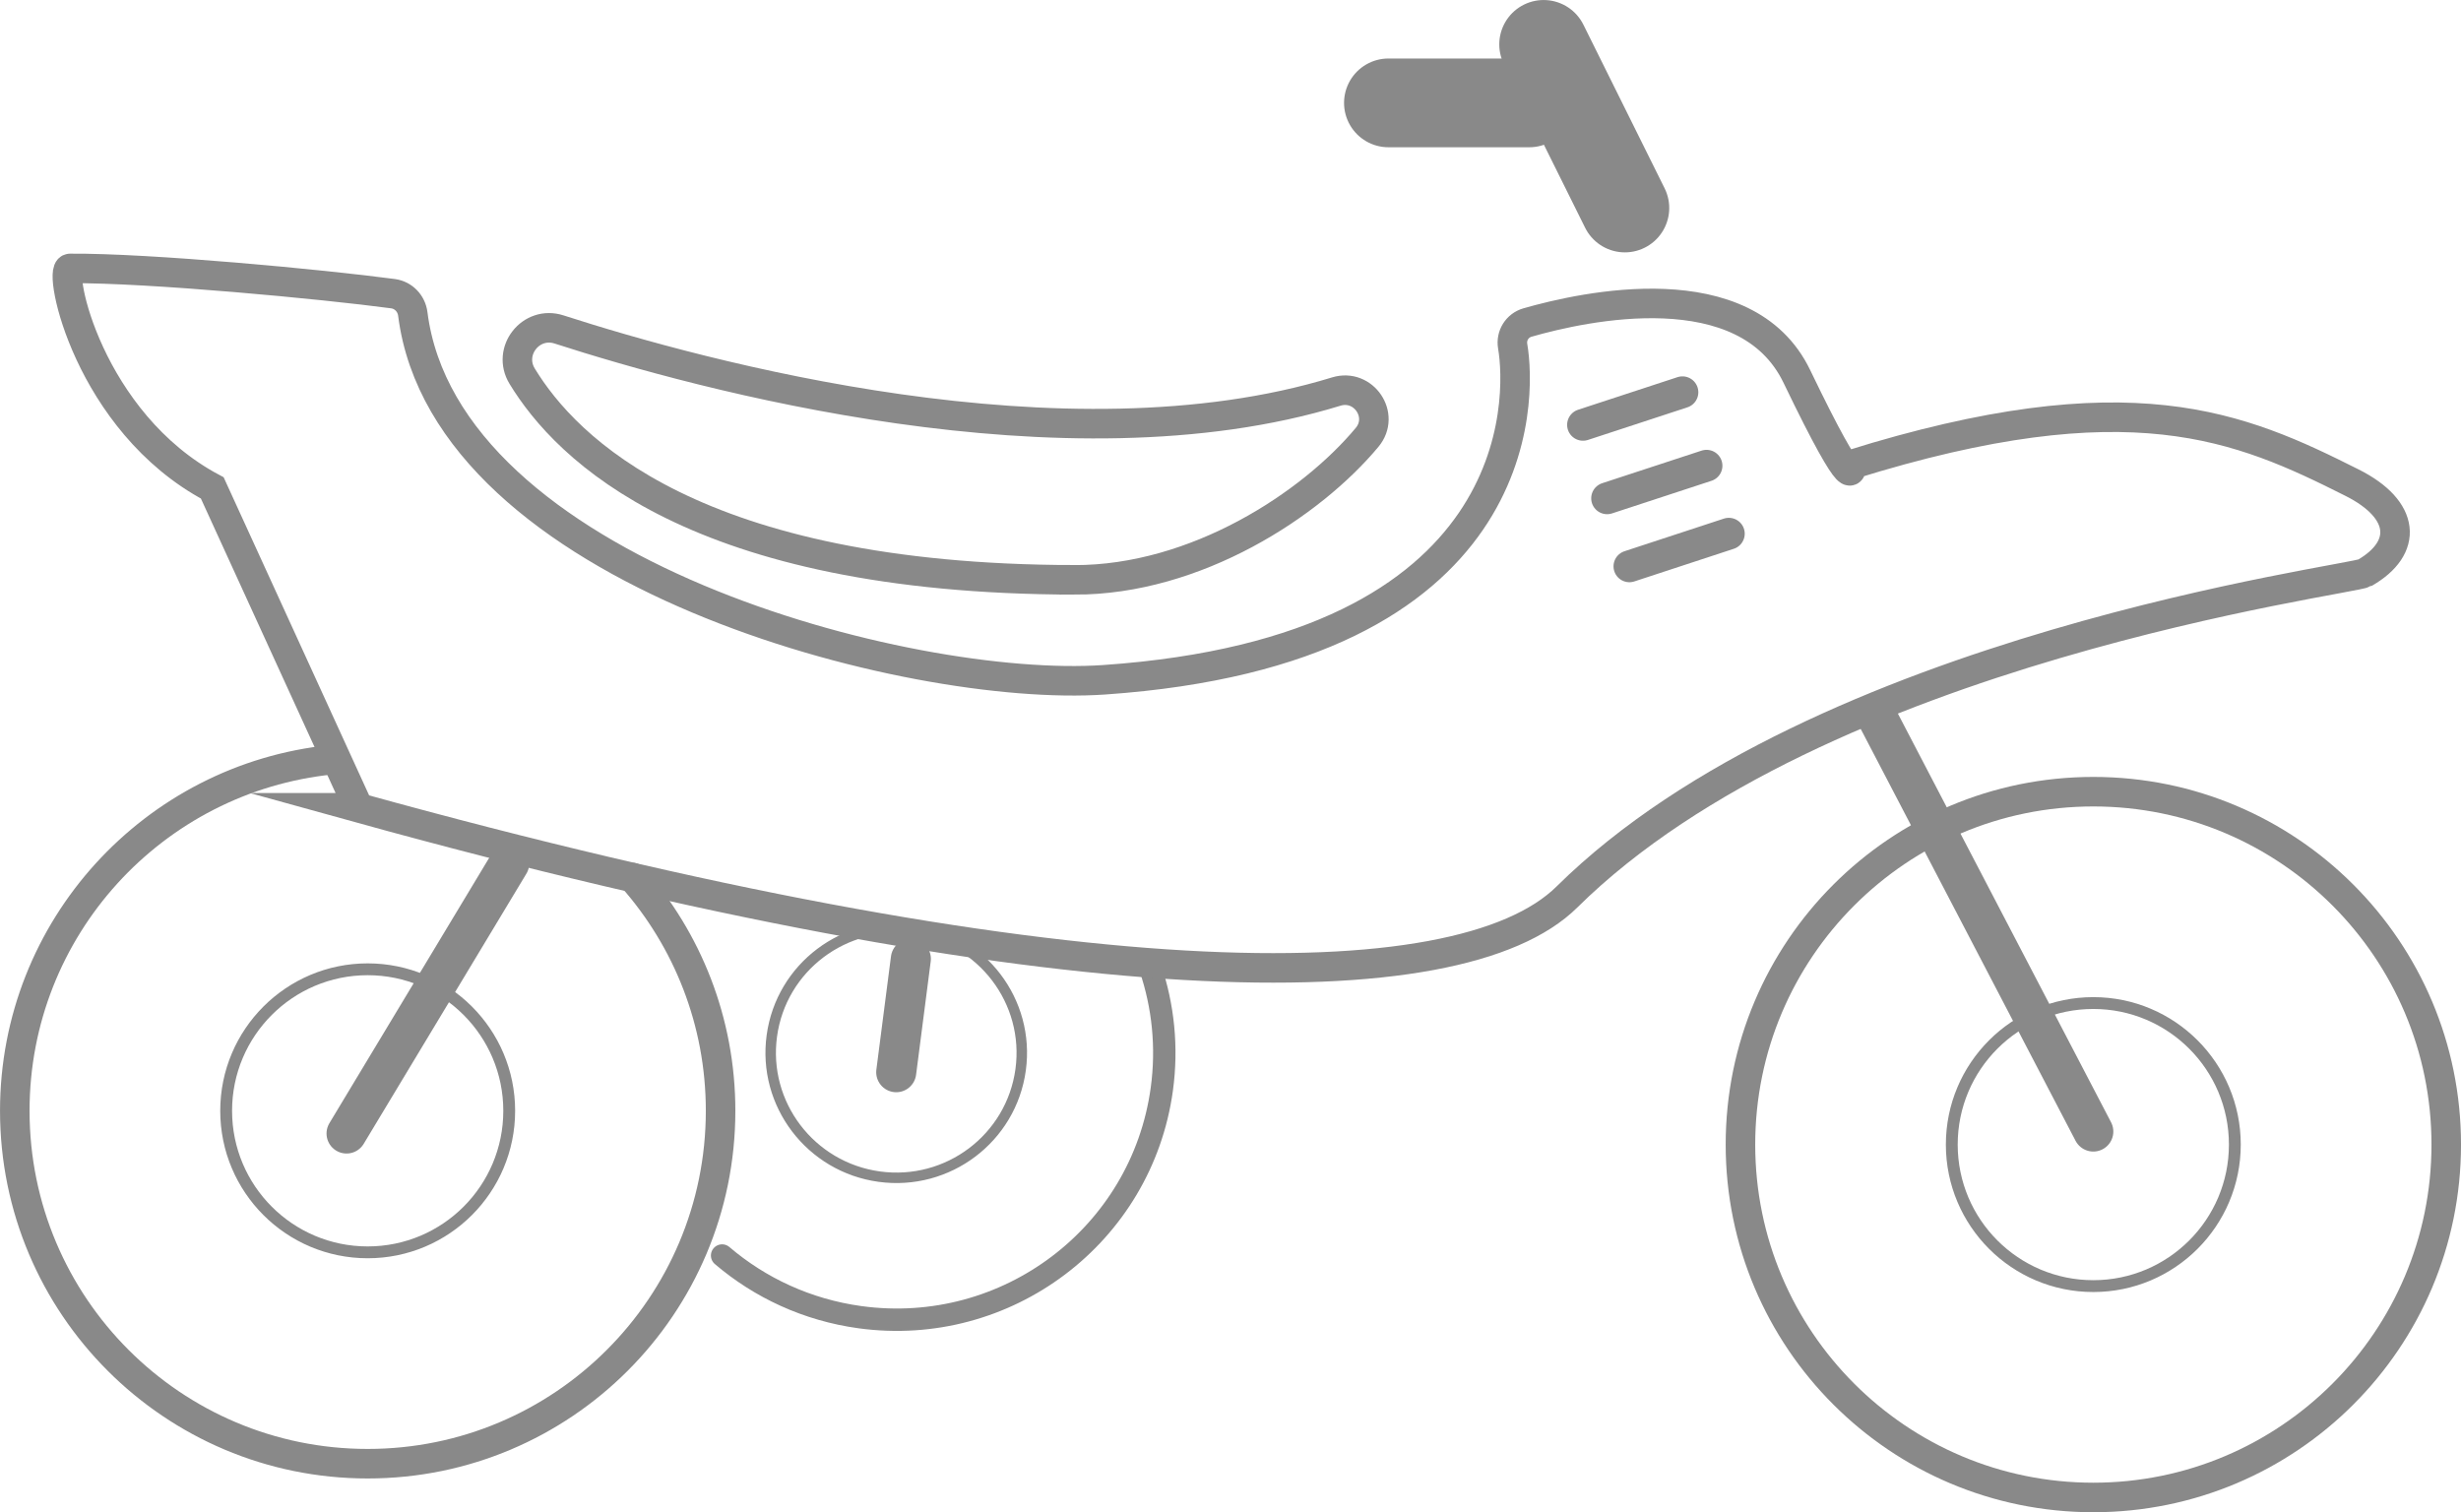
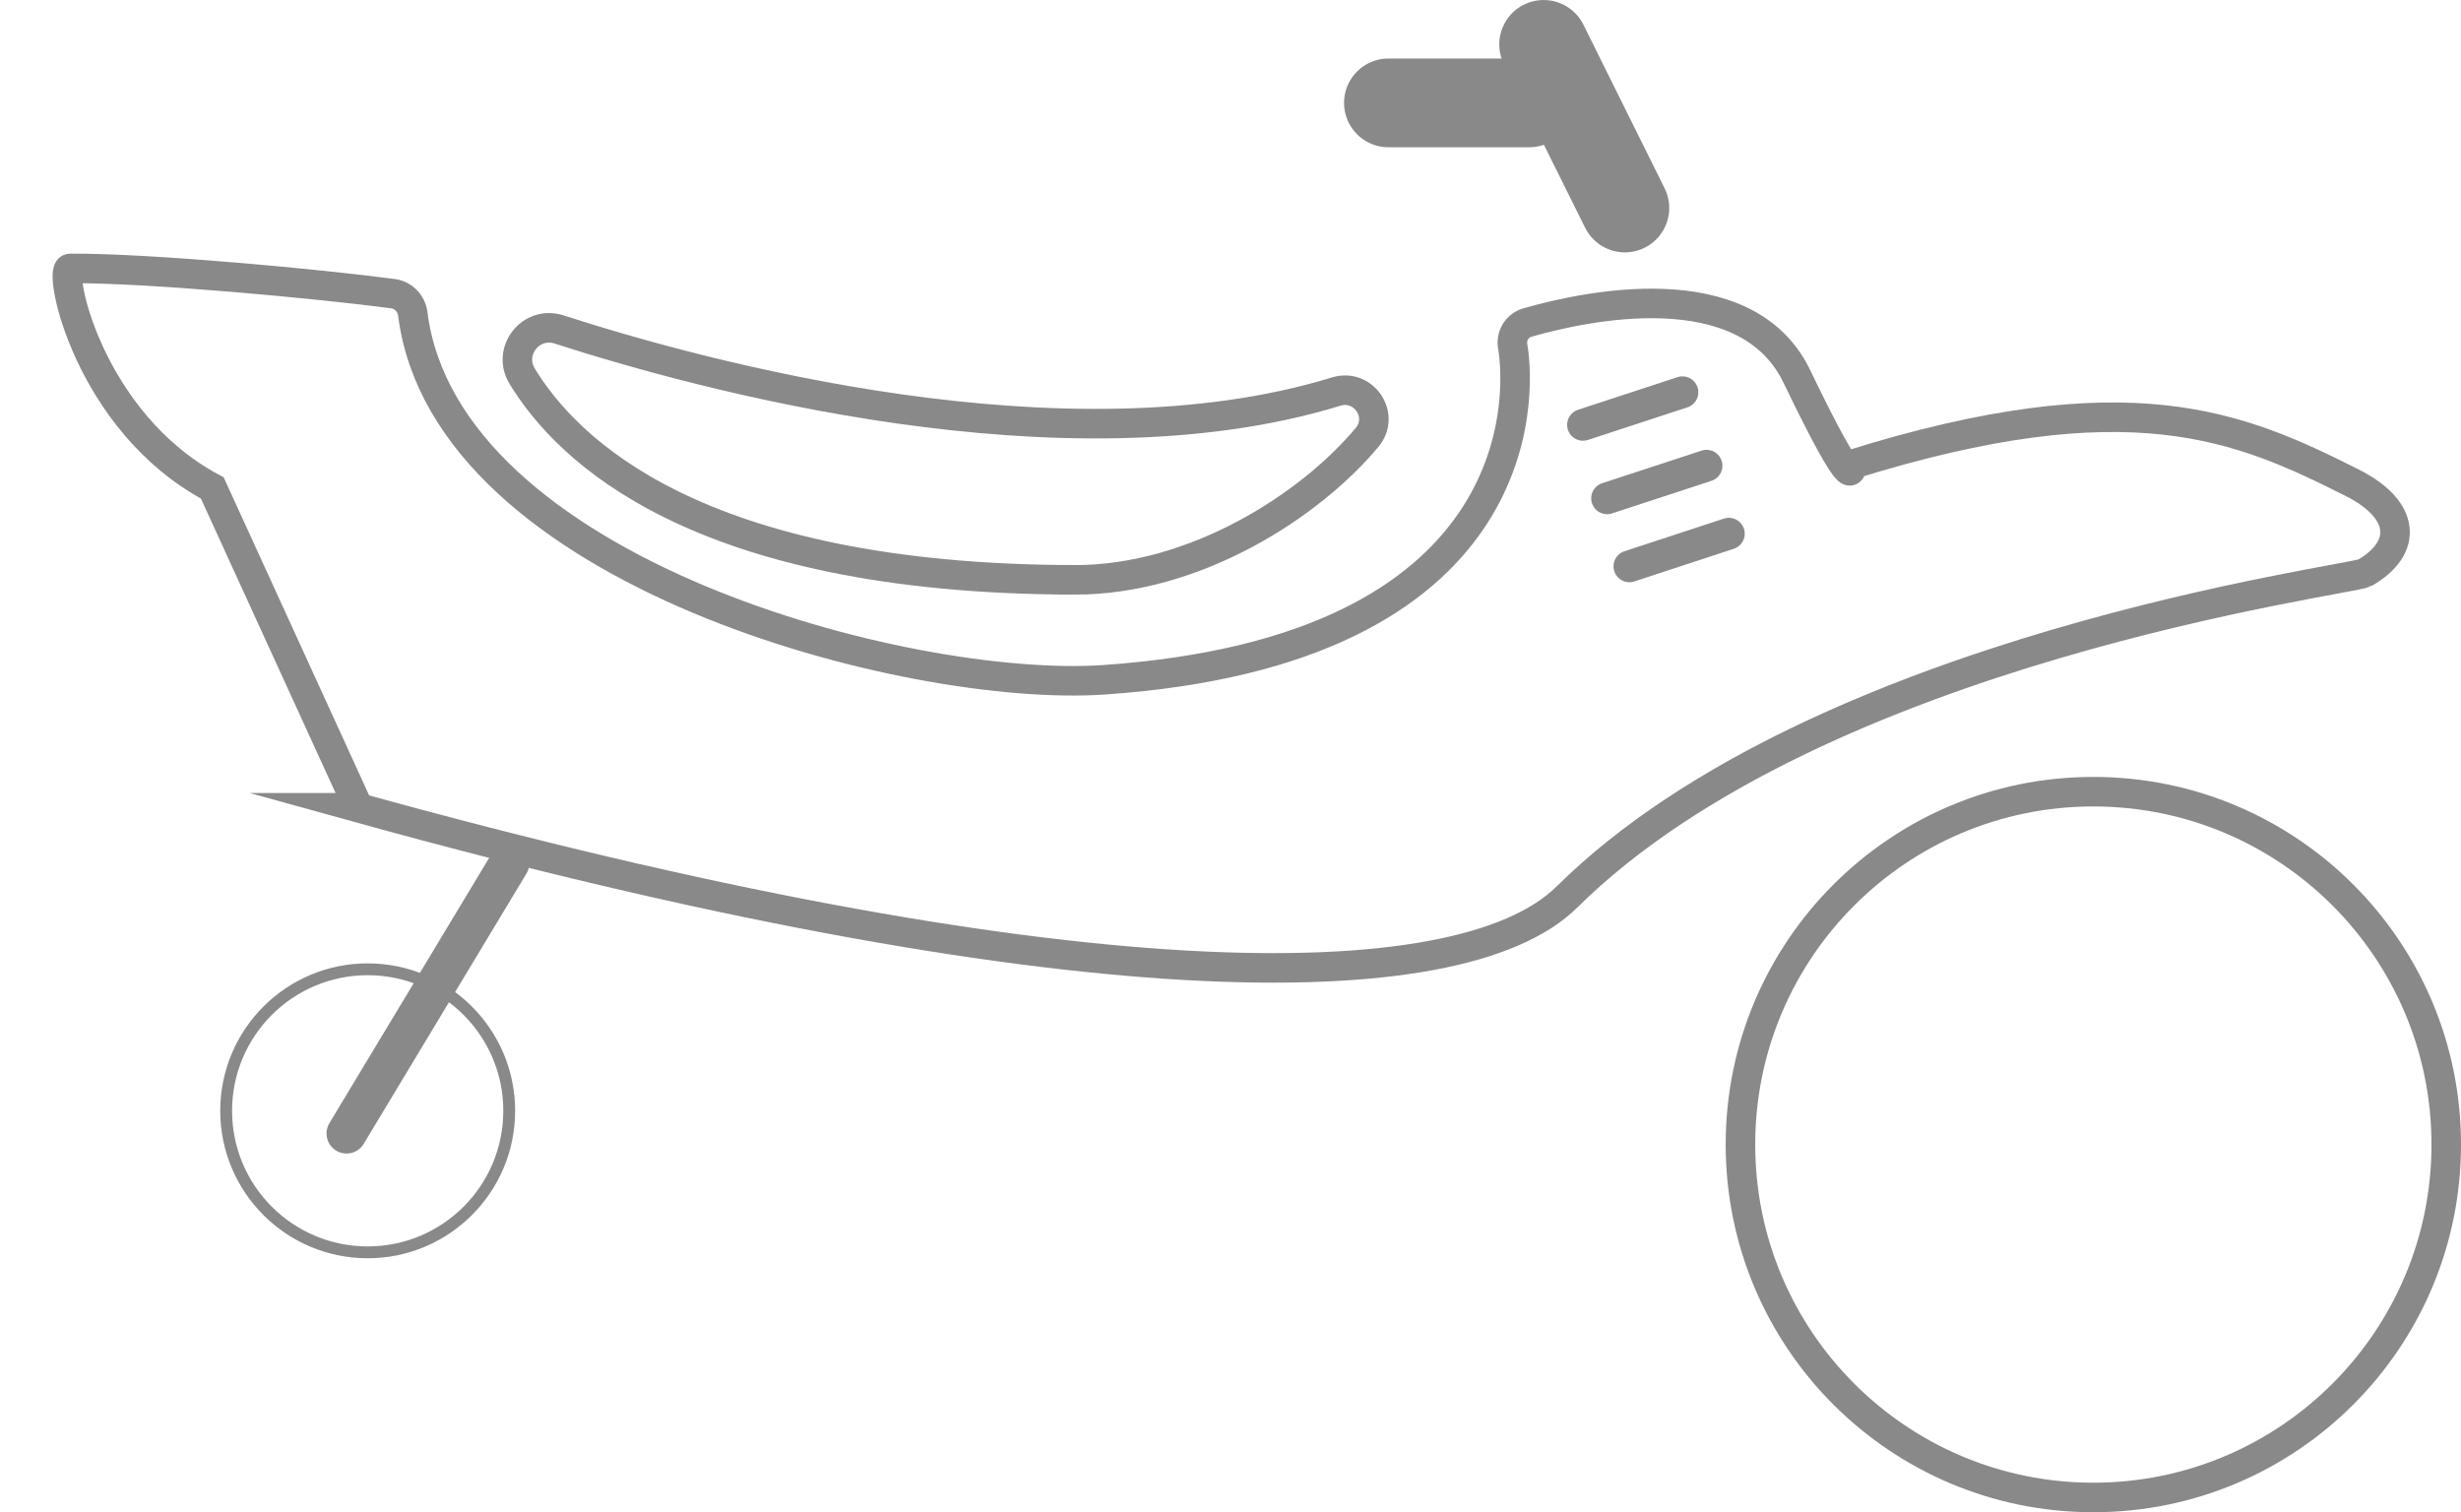
<svg xmlns="http://www.w3.org/2000/svg" xml:space="preserve" width="151.822mm" height="93.295mm" version="1.1" style="shape-rendering:geometricPrecision; text-rendering:geometricPrecision; image-rendering:optimizeQuality; fill-rule:evenodd; clip-rule:evenodd" viewBox="0 0 650.85 399.95">
  <defs>
    <style type="text/css">
   
    .str0 {stroke:#898989;stroke-width:7.81;stroke-linecap:round;stroke-miterlimit:10}
    .str3 {stroke:#898989;stroke-width:2.77;stroke-linecap:round;stroke-miterlimit:10}
    .str5 {stroke:#898989;stroke-width:10.59;stroke-linecap:round;stroke-miterlimit:10}
    .str1 {stroke:#898989;stroke-width:3.13;stroke-linecap:round;stroke-miterlimit:10}
    .str6 {stroke:#898989;stroke-width:8.4;stroke-linecap:round;stroke-miterlimit:10}
    .str4 {stroke:#898989;stroke-width:23.47;stroke-linecap:round;stroke-miterlimit:10}
    .str2 {stroke:#898989;stroke-width:5.92;stroke-linecap:round;stroke-miterlimit:10}
    .fil0 {fill:none;fill-rule:nonzero}
   
  </style>
  </defs>
  <g id="Слой_x0020_1">
    <g id="_2738635370608">
      <path class="fil0 str0" d="M646.95 302.71c0,51.55 -41.79,93.33 -93.33,93.33 -51.55,0 -93.33,-41.79 -93.33,-93.33 0,-51.55 41.79,-93.33 93.33,-93.33 51.55,0 93.33,41.79 93.33,93.33z" />
-       <path class="fil0 str1" d="M591.04 302.71c0,20.67 -16.76,37.43 -37.43,37.43 -20.67,0 -37.43,-16.76 -37.43,-37.43 0,-20.67 16.76,-37.43 37.43,-37.43 20.67,0 37.43,16.76 37.43,37.43z" />
-       <path class="fil0 str0" d="M167.27 232.08c14.5,16.45 23.3,38.04 23.3,61.7 0,51.55 -41.79,93.33 -93.33,93.33 -51.55,0 -93.33,-41.79 -93.33,-93.33 0,-48.32 36.73,-88.07 83.79,-92.85" />
-       <path class="fil0 str2" d="M304.21 255.97c3.39,10.01 4.58,20.93 3.05,32.1 -5.3,38.62 -41.04,65.61 -79.83,60.29 -14,-1.92 -26.47,-7.79 -36.46,-16.31" />
+       <path class="fil0 str1" d="M591.04 302.71z" />
      <path class="fil0 str1" d="M134.67 293.78c0,20.67 -16.76,37.43 -37.43,37.43 -20.67,0 -37.43,-16.76 -37.43,-37.43 0,-20.67 16.76,-37.43 37.43,-37.43 20.67,0 37.43,16.76 37.43,37.43z" />
-       <path class="fil0 str3" d="M269.92 282.95c-2.48,18.09 -19.22,30.73 -37.39,28.24 -18.17,-2.49 -30.89,-19.18 -28.4,-37.27 2.48,-18.09 19.22,-30.73 37.39,-28.24 18.17,2.49 30.89,19.18 28.4,37.27z" />
      <path class="fil0 str0" d="M94.81 213.64c185.17,51.23 290.91,51.94 319.59,23.59 66.83,-66.08 207.64,-83.8 210.97,-85.71 11.55,-6.64 10.84,-16.75 -3.29,-23.85 -29.65,-14.91 -58.75,-27.79 -132.66,-4.74 0,0 2.21,10.74 -14.21,-23.37 -13.48,-28 -56.33,-18.55 -71.25,-14.26 -2.72,0.78 -4.39,3.47 -3.91,6.26 2.36,13.68 4.16,80.46 -108.03,88.22 -51.57,3.57 -174.17,-28.4 -182.85,-96.75 -0.35,-2.77 -2.46,-4.99 -5.23,-5.36 -18.48,-2.48 -64.63,-6.84 -85.42,-6.68 -3.38,0.03 4.8,40.56 37.62,58.05l38.69 84.6z" />
      <path class="fil0 str0" d="M284.12 153.36c32.22,0.06 62.63,-19.92 77.43,-37.69 4.85,-5.82 -0.91,-14.33 -8.16,-12.11 -71.77,22.01 -168.12,-4.34 -205.55,-16.43 -7.41,-2.39 -13.8,5.71 -9.75,12.36 11.68,19.18 45.7,53.69 146.03,53.86z" />
      <line class="fil0 str4" x1="367.19" y1="27.21" x2="404.45" y2="27.21" />
      <line class="fil0 str4" x1="408.24" y1="11.74" x2="429.72" y2="55.01" />
-       <line class="fil0 str5" x1="496.32" y1="189.43" x2="553.61" y2="299.26" />
      <line class="fil0 str5" x1="134.67" y1="228.34" x2="91.65" y2="299.78" />
-       <line class="fil0 str5" x1="240.89" y1="253.59" x2="237.02" y2="283.57" />
      <line class="fil0 str6" x1="418.65" y1="112.36" x2="444.95" y2="103.74" />
      <line class="fil0 str6" x1="425.02" y1="131.79" x2="451.32" y2="123.17" />
      <line class="fil0 str6" x1="430.92" y1="149.78" x2="457.22" y2="141.15" />
    </g>
  </g>
</svg>